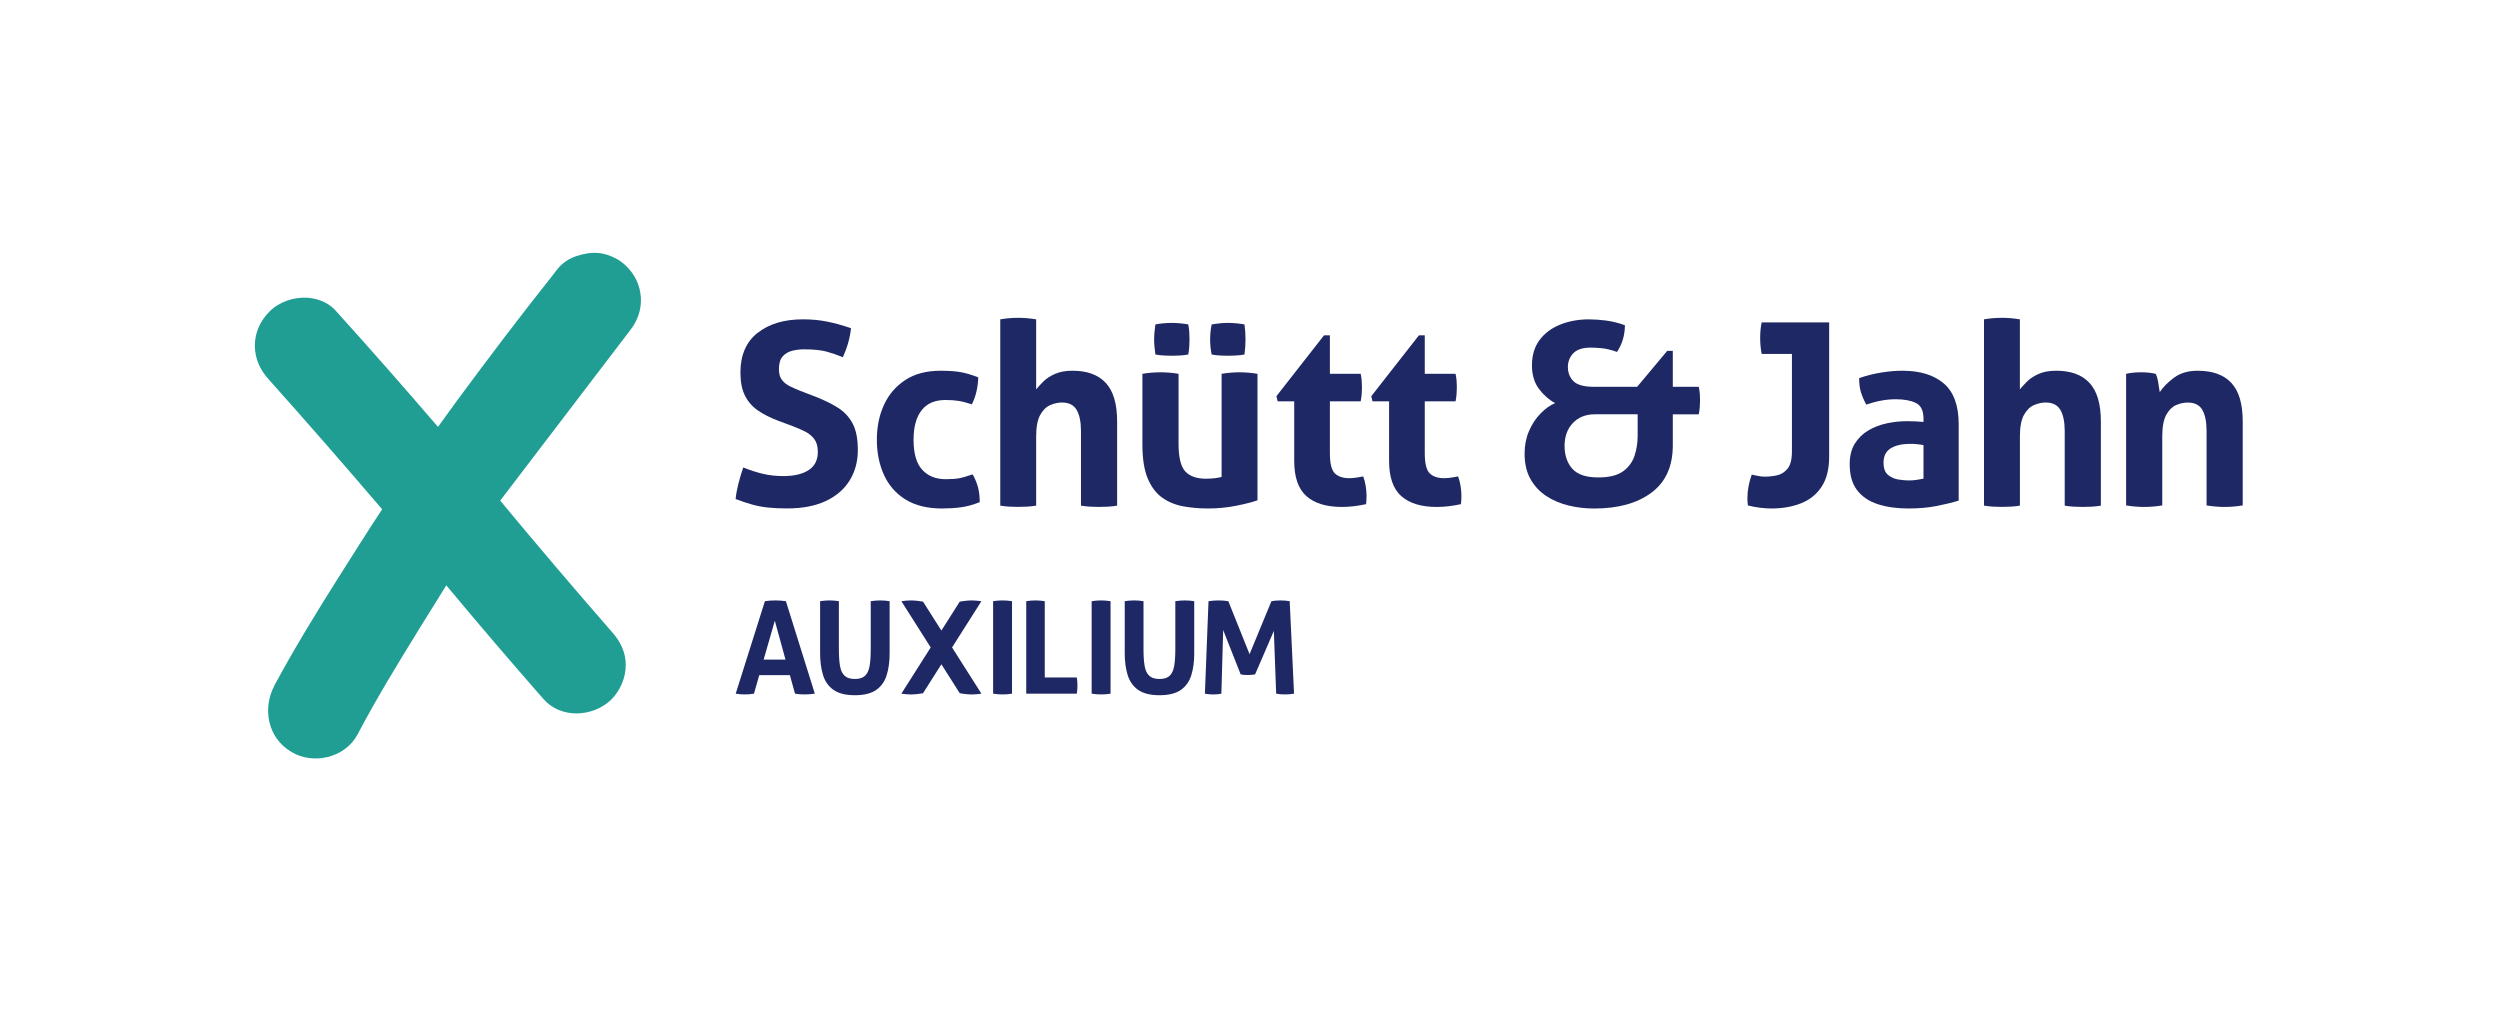
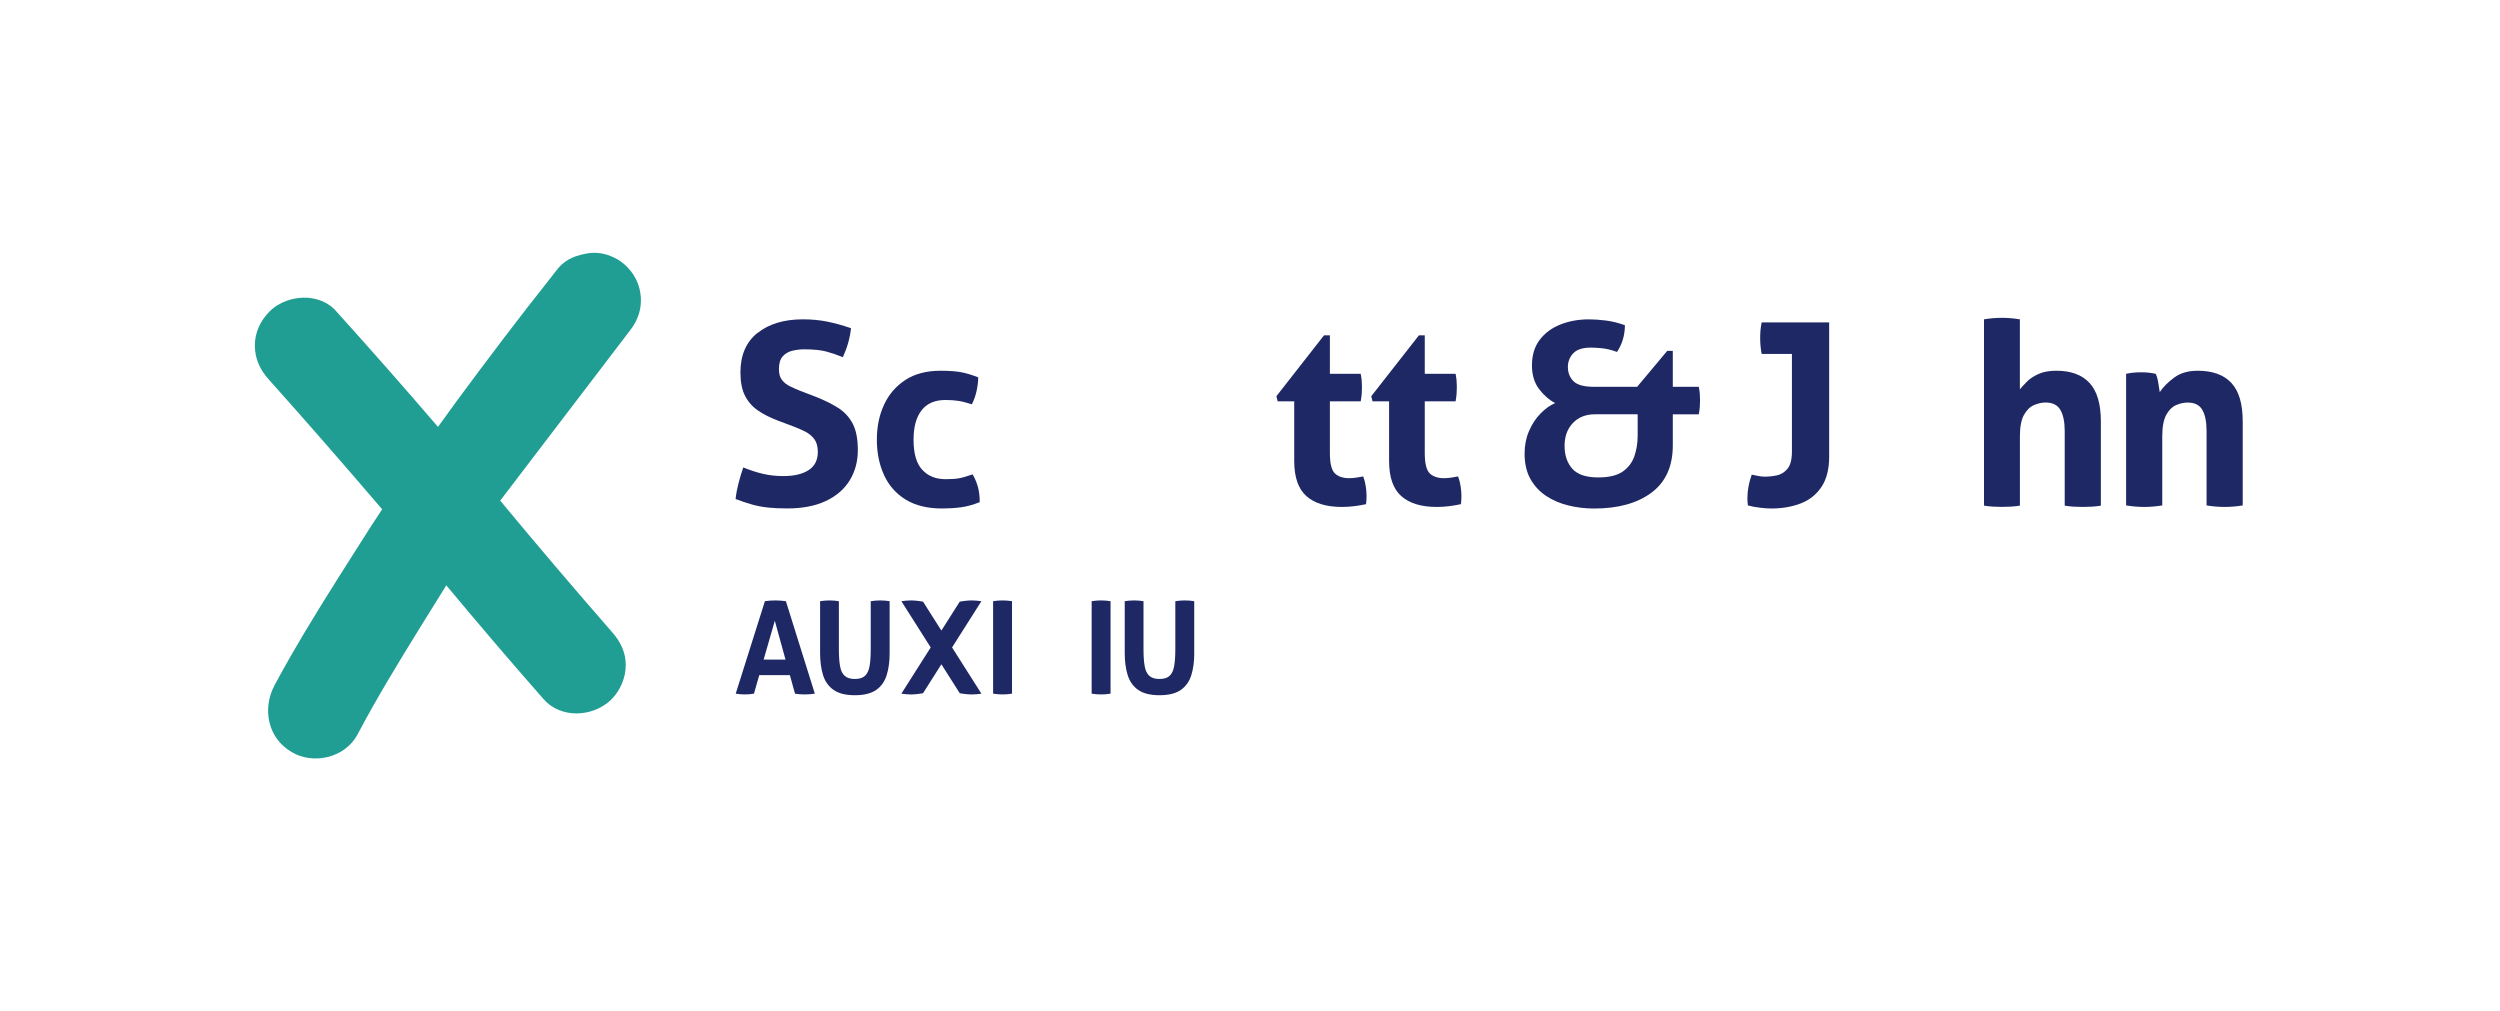
<svg xmlns="http://www.w3.org/2000/svg" width="356" height="144" viewBox="0 0 356 144" fill="none">
  <g clip-path="url(#clip0_5294_11691)">
    <path d="M39.032 97.689C41.903 92.343 45.03 87.258 48.157 82.304C50.245 79.046 52.329 75.653 54.417 72.525C49.071 66.266 43.725 60.137 38.248 54.008C37.074 52.703 36.291 51.137 36.291 49.184C36.291 47.357 37.074 45.665 38.379 44.36C39.815 42.924 41.903 42.272 43.855 42.402C45.422 42.533 46.983 43.185 48.027 44.49C52.851 49.836 57.675 55.313 62.368 60.789L65.109 57.009C69.541 51.011 73.974 45.143 78.541 39.405L79.23 38.505C79.671 37.925 80.202 37.416 80.828 37.043C80.895 37.002 80.958 36.966 81.021 36.93C81.705 36.552 82.29 36.395 82.718 36.278C83.32 36.116 83.775 36.062 83.892 36.048C84.504 35.981 84.972 36.008 85.067 36.017C85.53 36.048 86.277 36.152 87.159 36.548C87.415 36.674 87.677 36.804 87.933 36.93C88.325 37.16 90.381 38.433 91.061 41.102C91.29 42.006 91.308 42.843 91.218 43.577C91.065 44.819 90.538 45.984 89.778 46.974C83.595 55.079 77.412 63.183 71.229 71.288C76.4 77.525 81.705 83.766 87.15 90.003C88.325 91.308 89.108 92.874 89.108 94.697C89.108 96.519 88.325 98.346 87.019 99.651C84.414 102.131 79.847 102.387 77.371 99.521C72.678 94.175 68.115 88.829 63.552 83.352L59.903 89.22C56.77 94.305 53.643 99.39 50.907 104.606C49.08 107.994 44.517 108.908 41.52 107.085C38.132 105.128 37.349 100.956 39.041 97.698L39.032 97.689Z" fill="#209E94" />
    <path d="M135.574 92.196C135.664 92.047 139.75 85.612 139.75 85.612C139.269 85.549 138.801 85.5 138.364 85.5C137.743 85.5 137.01 85.617 136.668 85.671C136.668 85.671 135.232 87.934 134.053 89.793C132.874 87.934 131.439 85.671 131.439 85.671C131.097 85.617 130.363 85.5 129.742 85.5C129.301 85.5 128.838 85.545 128.356 85.612C128.356 85.612 132.442 92.047 132.532 92.196C132.46 92.308 128.352 98.779 128.352 98.779C128.833 98.843 129.301 98.892 129.738 98.892C130.359 98.892 131.092 98.775 131.434 98.721C131.434 98.721 132.874 96.453 134.053 94.594C135.232 96.457 136.672 98.721 136.672 98.721C137.014 98.775 137.748 98.892 138.369 98.892C138.81 98.892 139.273 98.847 139.755 98.779C139.755 98.779 135.646 92.308 135.574 92.196Z" fill="#1E2864" />
    <path d="M108.922 85.608C109.178 85.572 109.421 85.545 109.655 85.527C109.889 85.509 110.146 85.5 110.425 85.5C110.668 85.5 110.906 85.509 111.14 85.527C111.374 85.545 111.631 85.572 111.91 85.608L116.032 98.779C115.541 98.852 115.055 98.888 114.565 98.888C114.074 98.888 113.647 98.852 113.21 98.779L112.477 96.142H108.116L107.365 98.779C106.924 98.852 106.505 98.888 106.1 98.888C105.65 98.888 105.205 98.852 104.764 98.779L108.922 85.608ZM110.335 88.394L108.742 93.924H111.856L110.335 88.394Z" fill="#1E2864" />
    <path d="M126.683 93.01C126.683 94.207 126.544 95.256 126.26 96.151C125.981 97.047 125.482 97.749 124.766 98.249C124.051 98.748 123.043 99 121.733 99C120.424 99 119.429 98.748 118.709 98.249C117.989 97.749 117.49 97.047 117.206 96.151C116.927 95.256 116.783 94.207 116.783 93.01V85.608C117.247 85.536 117.701 85.5 118.138 85.5C118.574 85.5 119.006 85.536 119.456 85.608V92.439C119.456 93.429 119.51 94.234 119.623 94.856C119.731 95.477 119.951 95.94 120.284 96.237C120.613 96.538 121.094 96.687 121.733 96.687C122.372 96.687 122.849 96.538 123.173 96.237C123.497 95.94 123.713 95.477 123.826 94.856C123.938 94.234 123.992 93.424 123.992 92.439V85.608C124.492 85.536 124.937 85.5 125.329 85.5C125.779 85.5 126.233 85.536 126.683 85.608V93.01Z" fill="#1E2864" />
    <path d="M141.42 85.608C141.883 85.536 142.329 85.5 142.756 85.5C143.206 85.5 143.661 85.536 144.111 85.608V98.779C143.661 98.852 143.215 98.888 142.774 98.888C142.333 98.888 141.883 98.852 141.42 98.779V85.608Z" fill="#1E2864" />
-     <path d="M146.137 85.608C146.6 85.536 147.032 85.5 147.437 85.5C147.878 85.5 148.324 85.536 148.774 85.608V96.471H153.337C153.373 96.678 153.4 96.876 153.409 97.065C153.422 97.254 153.427 97.434 153.427 97.605C153.427 97.799 153.422 97.992 153.409 98.181C153.395 98.37 153.373 98.568 153.337 98.775H146.137V85.603V85.608Z" fill="#1E2864" />
    <path d="M155.451 85.608C155.915 85.536 156.36 85.5 156.788 85.5C157.238 85.5 157.692 85.536 158.142 85.608V98.779C157.692 98.852 157.247 98.888 156.806 98.888C156.365 98.888 155.915 98.852 155.451 98.779V85.608Z" fill="#1E2864" />
    <path d="M170.062 93.01C170.062 94.207 169.923 95.256 169.639 96.151C169.36 97.047 168.861 97.749 168.145 98.249C167.43 98.748 166.422 99 165.112 99C163.803 99 162.808 98.748 162.088 98.249C161.368 97.749 160.869 97.047 160.585 96.151C160.306 95.256 160.162 94.207 160.162 93.01V85.608C160.626 85.536 161.08 85.5 161.517 85.5C161.953 85.5 162.385 85.536 162.835 85.608V92.439C162.835 93.429 162.889 94.234 163.002 94.856C163.11 95.477 163.33 95.94 163.663 96.237C163.992 96.538 164.473 96.687 165.112 96.687C165.751 96.687 166.228 96.538 166.552 96.237C166.876 95.94 167.092 95.477 167.2 94.856C167.308 94.234 167.367 93.424 167.367 92.439V85.608C167.866 85.536 168.312 85.5 168.703 85.5C169.153 85.5 169.608 85.536 170.058 85.608V93.01H170.062Z" fill="#1E2864" />
-     <path d="M172.096 85.608C172.595 85.536 173.068 85.5 173.504 85.5C173.995 85.5 174.463 85.536 174.913 85.608L177.937 93.154L181.051 85.608C181.442 85.536 181.861 85.5 182.315 85.5C182.792 85.5 183.238 85.536 183.652 85.608L184.273 98.779C183.823 98.852 183.382 98.888 182.954 98.888C182.527 98.888 182.131 98.852 181.726 98.779L181.397 89.843L178.724 96.034C178.553 96.057 178.378 96.079 178.193 96.097C178.009 96.115 177.829 96.124 177.644 96.124C177.487 96.124 177.325 96.12 177.167 96.106C177.01 96.093 176.843 96.07 176.672 96.034L174.179 89.716L173.923 98.784C173.545 98.856 173.167 98.892 172.789 98.892C172.411 98.892 172.006 98.856 171.578 98.784L172.091 85.612L172.096 85.608Z" fill="#1E2864" />
    <path d="M107.882 47.412C109.502 46.121 111.653 45.473 114.335 45.473C115.568 45.473 116.72 45.581 117.795 45.797C118.871 46.013 120 46.328 121.184 46.737C121.04 48.114 120.653 49.491 120.023 50.868C119.272 50.553 118.507 50.288 117.719 50.072C116.932 49.856 115.851 49.743 114.474 49.743C113.944 49.743 113.399 49.811 112.841 49.941C112.283 50.076 111.824 50.342 111.464 50.738C111.099 51.138 110.919 51.746 110.919 52.569C110.919 53.222 111.063 53.735 111.356 54.108C111.644 54.482 112.027 54.783 112.499 55.013C112.972 55.242 113.448 55.454 113.93 55.647L116.103 56.48C117.336 56.961 118.407 57.488 119.312 58.055C120.216 58.622 120.918 59.373 121.413 60.305C121.908 61.236 122.156 62.496 122.156 64.094C122.156 65.691 121.769 67.154 120.995 68.409C120.221 69.665 119.087 70.646 117.588 71.348C116.09 72.05 114.263 72.401 112.112 72.401C111.073 72.401 110.154 72.36 109.358 72.275C108.561 72.189 107.801 72.045 107.072 71.838C106.347 71.631 105.573 71.375 104.75 71.06C104.822 70.358 104.957 69.629 105.15 68.868C105.344 68.108 105.573 67.338 105.839 66.564C106.856 66.974 107.81 67.284 108.701 67.487C109.596 67.694 110.55 67.793 111.563 67.793C113.084 67.793 114.281 67.509 115.154 66.942C116.022 66.375 116.459 65.511 116.459 64.35C116.459 63.576 116.288 62.969 115.95 62.519C115.613 62.073 115.176 61.718 114.645 61.448C114.114 61.182 113.556 60.939 112.976 60.723L110.766 59.891C109.677 59.481 108.737 59.004 107.94 58.46C107.144 57.915 106.527 57.213 106.091 56.358C105.654 55.499 105.438 54.396 105.438 53.042C105.438 50.576 106.248 48.699 107.868 47.403L107.882 47.412Z" fill="#1E2864" />
    <path d="M125.882 67.638C125.207 66.153 124.865 64.48 124.865 62.617C124.865 60.754 125.203 59.124 125.882 57.648C126.557 56.172 127.57 54.998 128.911 54.116C130.252 53.234 131.926 52.793 133.933 52.793C135.022 52.793 135.94 52.852 136.687 52.973C137.434 53.094 138.307 53.346 139.297 53.733C139.297 54.291 139.225 54.913 139.081 55.601C138.937 56.289 138.707 56.947 138.392 57.577C137.668 57.334 137.033 57.172 136.489 57.086C135.944 57.001 135.323 56.96 134.621 56.96C133.123 56.96 131.993 57.45 131.233 58.427C130.472 59.408 130.09 60.803 130.09 62.617C130.09 64.574 130.499 66.001 131.323 66.896C132.146 67.791 133.258 68.237 134.657 68.237C135.431 68.237 136.057 68.197 136.543 68.111C137.024 68.025 137.677 67.841 138.5 67.549C138.788 68.034 139.031 68.593 139.225 69.236C139.418 69.875 139.513 70.631 139.513 71.504C138.545 71.891 137.641 72.138 136.795 72.246C135.949 72.355 135.067 72.409 134.149 72.409C132.07 72.409 130.342 71.986 128.965 71.139C127.588 70.293 126.562 69.128 125.882 67.638Z" fill="#1E2864" />
-     <path d="M142.438 45.474C143.283 45.33 144.129 45.258 144.975 45.258C145.821 45.258 146.681 45.33 147.549 45.474V55.441C147.792 55.153 148.117 54.793 148.531 54.37C148.94 53.947 149.493 53.578 150.182 53.263C150.87 52.948 151.721 52.791 152.738 52.791C154.817 52.791 156.392 53.371 157.467 54.532C158.543 55.693 159.078 57.516 159.078 60.004V72.006C158.642 72.078 158.21 72.127 157.773 72.15C157.337 72.172 156.914 72.186 156.505 72.186C156.095 72.186 155.672 72.172 155.236 72.15C154.799 72.127 154.367 72.078 153.931 72.006V61.381C153.931 60.076 153.723 59.073 153.314 58.371C152.904 57.669 152.202 57.318 151.212 57.318C150.681 57.318 150.132 57.439 149.561 57.682C148.994 57.925 148.517 58.389 148.13 59.077C147.743 59.766 147.549 60.787 147.549 62.142V72.001C147.113 72.073 146.681 72.123 146.244 72.145C145.808 72.168 145.385 72.181 144.975 72.181C144.566 72.181 144.147 72.168 143.724 72.145C143.301 72.123 142.874 72.073 142.438 72.001V45.465V45.474Z" fill="#1E2864" />
-     <path d="M179.062 71.248C178.288 71.513 177.267 71.775 175.998 72.026C174.729 72.278 173.406 72.409 172.029 72.409C170.796 72.409 169.617 72.305 168.496 72.103C167.371 71.896 166.377 71.487 165.504 70.87C164.631 70.254 163.947 69.34 163.438 68.134C162.93 66.924 162.678 65.317 162.678 63.31V53.23C163.546 53.086 164.406 53.014 165.252 53.014C166.098 53.014 166.957 53.086 167.826 53.23V63.161C167.826 65.119 168.145 66.442 168.784 67.13C169.423 67.819 170.4 68.165 171.705 68.165C172.623 68.165 173.374 68.08 173.955 67.913V53.23C174.823 53.086 175.669 53.014 176.493 53.014C177.316 53.014 178.198 53.086 179.067 53.23V71.248H179.062ZM164.401 47.285C164.437 46.921 164.478 46.561 164.527 46.197C164.892 46.124 165.283 46.071 165.706 46.035C166.129 45.998 166.507 45.98 166.849 45.98C167.191 45.98 167.569 45.998 167.992 46.035C168.415 46.071 168.82 46.124 169.207 46.197C169.279 46.561 169.329 46.916 169.351 47.267C169.374 47.618 169.387 47.974 169.387 48.339C169.387 48.676 169.374 49.027 169.351 49.392C169.329 49.756 169.279 50.116 169.207 50.48C168.82 50.553 168.42 50.602 168.01 50.624C167.601 50.647 167.214 50.66 166.849 50.66C166.534 50.66 166.161 50.647 165.724 50.624C165.288 50.602 164.892 50.553 164.527 50.48C164.478 50.116 164.437 49.761 164.401 49.41C164.365 49.059 164.347 48.703 164.347 48.339C164.347 48.001 164.365 47.65 164.401 47.285ZM173.716 46.035C174.139 45.998 174.517 45.98 174.859 45.98C175.201 45.98 175.579 45.998 176.002 46.035C176.425 46.071 176.83 46.124 177.217 46.197C177.267 46.561 177.303 46.916 177.325 47.267C177.348 47.618 177.361 47.974 177.361 48.339C177.361 48.676 177.348 49.027 177.325 49.392C177.303 49.756 177.267 50.116 177.217 50.48C176.83 50.553 176.425 50.602 176.002 50.624C175.579 50.647 175.197 50.66 174.859 50.66C174.522 50.66 174.139 50.647 173.716 50.624C173.293 50.602 172.902 50.553 172.537 50.48C172.393 49.756 172.321 49.045 172.321 48.343C172.321 47.641 172.393 46.93 172.537 46.206C172.902 46.133 173.293 46.08 173.716 46.044V46.035Z" fill="#1E2864" />
    <path d="M188.544 47.754H189.376V53.226H193.764C193.836 53.59 193.885 53.914 193.908 54.207C193.93 54.495 193.944 54.801 193.944 55.111C193.944 55.449 193.93 55.777 193.908 56.092C193.885 56.407 193.836 56.758 193.764 57.145H189.376V64.503C189.376 65.979 189.61 66.946 190.083 67.405C190.555 67.864 191.235 68.094 192.13 68.094C192.495 68.094 192.85 68.062 193.201 68.004C193.552 67.945 193.858 67.891 194.124 67.842C194.295 68.301 194.412 68.778 194.488 69.273C194.56 69.768 194.596 70.209 194.596 70.596C194.596 70.861 194.592 71.086 194.578 71.266C194.565 71.446 194.547 71.622 194.524 71.793C193.966 71.914 193.408 72.009 192.837 72.081C192.27 72.153 191.685 72.189 191.077 72.189C188.877 72.189 187.198 71.676 186.037 70.65C184.876 69.624 184.296 67.95 184.296 65.628V57.145H181.938L181.758 56.421L188.535 47.758L188.544 47.754Z" fill="#1E2864" />
    <path d="M202.054 47.754H202.886V53.226H207.274C207.346 53.59 207.395 53.914 207.418 54.207C207.44 54.495 207.454 54.801 207.454 55.111C207.454 55.449 207.44 55.777 207.418 56.092C207.395 56.407 207.346 56.758 207.274 57.145H202.886V64.503C202.886 65.979 203.12 66.946 203.593 67.405C204.065 67.864 204.745 68.094 205.64 68.094C206.005 68.094 206.36 68.062 206.711 68.004C207.062 67.945 207.368 67.891 207.634 67.842C207.805 68.301 207.922 68.778 207.998 69.273C208.07 69.768 208.106 70.209 208.106 70.596C208.106 70.861 208.102 71.086 208.088 71.266C208.075 71.446 208.057 71.622 208.034 71.793C207.476 71.914 206.918 72.009 206.347 72.081C205.78 72.153 205.195 72.189 204.587 72.189C202.387 72.189 200.708 71.676 199.547 70.65C198.386 69.624 197.806 67.95 197.806 65.628V57.145H195.448L195.268 56.421L202.049 47.758L202.054 47.754Z" fill="#1E2864" />
    <path d="M237.41 49.968H238.207V55.08H241.906C241.978 55.444 242.027 55.768 242.05 56.061C242.072 56.349 242.086 56.655 242.086 56.965C242.086 57.303 242.072 57.631 242.05 57.946C242.027 58.261 241.978 58.612 241.906 58.999H238.207V63.423C238.207 66.397 237.199 68.638 235.178 70.146C233.158 71.658 230.435 72.414 227.002 72.414C225.746 72.414 224.522 72.27 223.339 71.977C222.155 71.689 221.098 71.235 220.166 70.618C219.235 70.002 218.492 69.201 217.934 68.206C217.376 67.216 217.102 66.006 217.102 64.579C217.102 63.418 217.313 62.347 217.736 61.371C218.159 60.39 218.708 59.557 219.388 58.869C220.063 58.18 220.751 57.69 221.453 57.402C220.558 56.92 219.784 56.236 219.131 55.354C218.479 54.472 218.15 53.365 218.15 52.038C218.15 50.589 218.515 49.378 219.239 48.411C219.964 47.443 220.945 46.714 222.178 46.219C223.411 45.724 224.774 45.477 226.273 45.477C226.975 45.477 227.767 45.531 228.649 45.639C229.531 45.747 230.444 45.972 231.385 46.309C231.385 47.713 231.011 48.982 230.26 50.116C229.463 49.828 228.748 49.653 228.122 49.59C227.492 49.531 226.961 49.5 226.529 49.5C225.368 49.5 224.536 49.77 224.027 50.314C223.519 50.859 223.267 51.507 223.267 52.254C223.267 53.077 223.532 53.752 224.063 54.283C224.594 54.814 225.562 55.08 226.966 55.08H233.131L237.41 49.968ZM233.203 58.995H227.11C225.805 58.995 224.761 59.413 223.973 60.246C223.186 61.078 222.794 62.163 222.794 63.49C222.794 64.818 223.163 65.929 223.901 66.753C224.639 67.576 225.863 67.986 227.582 67.986C229.13 67.986 230.3 67.702 231.097 67.135C231.893 66.568 232.442 65.83 232.748 64.926C233.05 64.021 233.203 63.072 233.203 62.082V58.999V58.995Z" fill="#1E2864" />
    <path d="M255.18 50.402H250.864C250.72 49.7 250.648 48.939 250.648 48.116C250.648 47.292 250.72 46.581 250.864 45.906H260.472V65.049C260.472 66.813 260.107 68.24 259.383 69.329C258.658 70.418 257.673 71.201 256.426 71.687C255.18 72.168 253.776 72.411 252.201 72.411C251.791 72.411 251.278 72.375 250.662 72.303C250.045 72.231 249.46 72.123 248.902 71.975C248.88 71.804 248.862 71.637 248.848 71.466C248.835 71.295 248.83 71.115 248.83 70.922C248.83 69.86 249.037 68.748 249.447 67.587C249.712 67.637 250.005 67.695 250.315 67.767C250.63 67.839 250.954 67.875 251.292 67.875C251.85 67.875 252.421 67.817 253.015 67.695C253.605 67.574 254.113 67.259 254.536 66.755C254.959 66.246 255.171 65.427 255.171 64.289V50.402H255.18Z" fill="#1E2864" />
-     <path d="M278.917 60.407V71.284C278.071 71.549 277.045 71.805 275.834 72.044C274.624 72.287 273.26 72.409 271.739 72.409C270.097 72.409 268.643 72.201 267.388 71.792C266.132 71.382 265.151 70.716 264.449 69.799C263.747 68.88 263.396 67.647 263.396 66.1C263.396 64.939 263.639 63.967 264.121 63.184C264.602 62.401 265.246 61.77 266.042 61.298C266.839 60.825 267.721 60.488 268.688 60.281C269.656 60.074 270.623 59.975 271.586 59.975C272.311 59.975 273.085 60.011 273.908 60.083V59.647C273.908 58.486 273.544 57.73 272.819 57.379C272.095 57.028 271.127 56.852 269.921 56.852C268.639 56.852 267.248 57.104 265.754 57.612C265.417 56.983 265.16 56.393 264.994 55.835C264.823 55.282 264.742 54.615 264.742 53.842C265.804 53.477 266.87 53.212 267.932 53.045C268.994 52.874 269.984 52.793 270.907 52.793C273.422 52.793 275.384 53.396 276.797 54.606C278.21 55.817 278.917 57.748 278.917 60.407ZM269.251 63.831C268.562 64.254 268.216 64.939 268.216 65.879C268.216 66.703 268.432 67.287 268.868 67.638C269.305 67.99 269.804 68.206 270.371 68.291C270.938 68.376 271.442 68.417 271.874 68.417C272.239 68.417 272.599 68.385 272.963 68.327C273.328 68.269 273.639 68.215 273.904 68.165V63.382C273.252 63.26 272.635 63.202 272.054 63.202C270.871 63.202 269.935 63.413 269.246 63.836L269.251 63.831Z" fill="#1E2864" />
    <path d="M282.518 45.474C283.364 45.33 284.21 45.258 285.056 45.258C285.902 45.258 286.761 45.33 287.63 45.474V55.441C287.873 55.153 288.197 54.793 288.611 54.37C289.02 53.947 289.574 53.578 290.262 53.263C290.951 52.948 291.801 52.791 292.818 52.791C294.897 52.791 296.472 53.371 297.548 54.532C298.623 55.693 299.163 57.516 299.163 60.004V72.006C298.727 72.078 298.295 72.127 297.858 72.15C297.422 72.172 296.999 72.186 296.589 72.186C296.18 72.186 295.757 72.172 295.32 72.15C294.884 72.127 294.452 72.078 294.015 72.006V61.381C294.015 60.076 293.808 59.073 293.399 58.371C292.989 57.669 292.287 57.318 291.297 57.318C290.766 57.318 290.217 57.439 289.646 57.682C289.079 57.925 288.602 58.389 288.215 59.077C287.828 59.766 287.634 60.787 287.634 62.142V72.001C287.198 72.073 286.766 72.123 286.329 72.145C285.893 72.168 285.47 72.181 285.06 72.181C284.651 72.181 284.232 72.168 283.809 72.145C283.386 72.123 282.959 72.073 282.522 72.001V45.465L282.518 45.474Z" fill="#1E2864" />
    <path d="M302.754 53.23C303.091 53.157 303.429 53.103 303.771 53.068C304.108 53.032 304.482 53.014 304.896 53.014C305.31 53.014 305.67 53.032 305.985 53.068C306.3 53.103 306.624 53.157 306.966 53.23C307.11 53.472 307.231 53.882 307.33 54.462C307.425 55.043 307.501 55.502 307.546 55.84C308.028 55.115 308.712 54.426 309.594 53.774C310.476 53.121 311.592 52.793 312.946 52.793C315.075 52.793 316.672 53.373 317.752 54.535C318.828 55.696 319.363 57.518 319.363 60.007V71.972C318.495 72.116 317.635 72.188 316.789 72.188C315.943 72.188 315.084 72.116 314.215 71.972V61.388C314.215 60.083 314.017 59.08 313.617 58.377C313.216 57.675 312.523 57.325 311.533 57.325C310.975 57.325 310.422 57.446 309.864 57.689C309.306 57.932 308.842 58.395 308.469 59.084C308.095 59.773 307.906 60.794 307.906 62.148V71.972C307.038 72.116 306.178 72.188 305.332 72.188C304.486 72.188 303.627 72.116 302.758 71.972V53.23H302.754Z" fill="#1E2864" />
  </g>
  <defs>
    <clipPath id="clip0_5294_11691">
      <rect width="355.068" height="144" fill="white" transform="translate(0.291)" />
    </clipPath>
  </defs>
</svg>